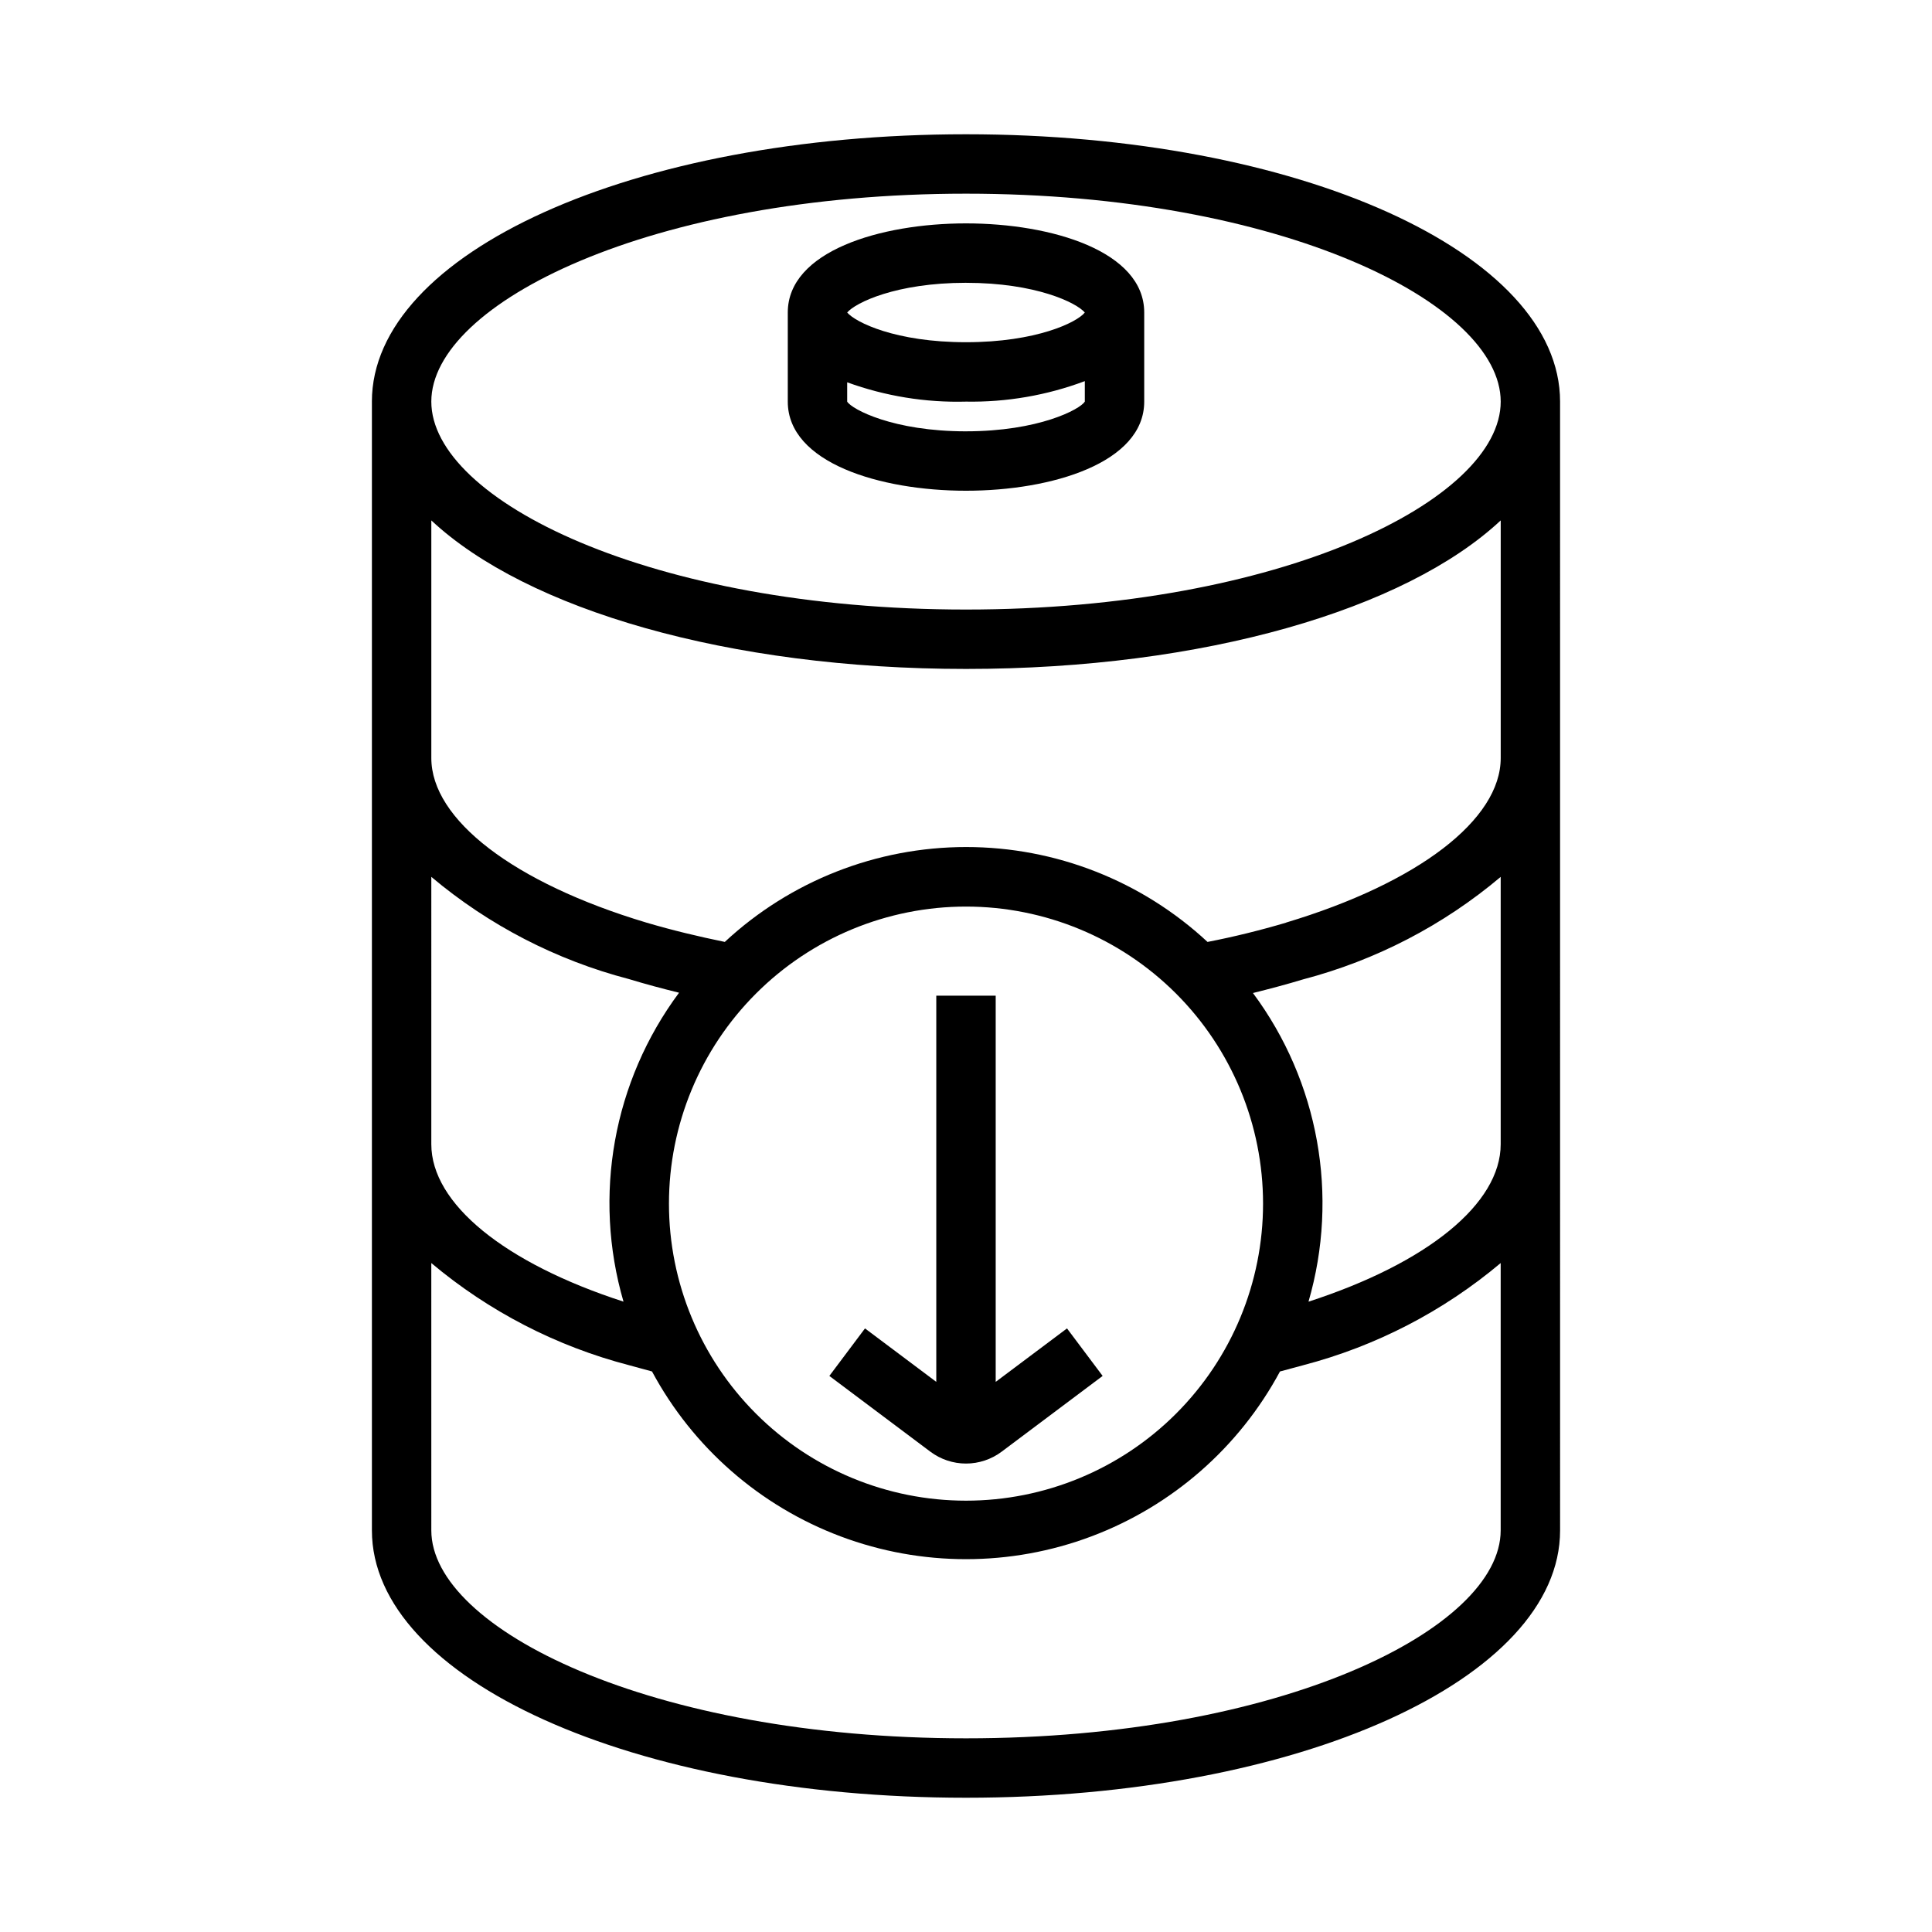
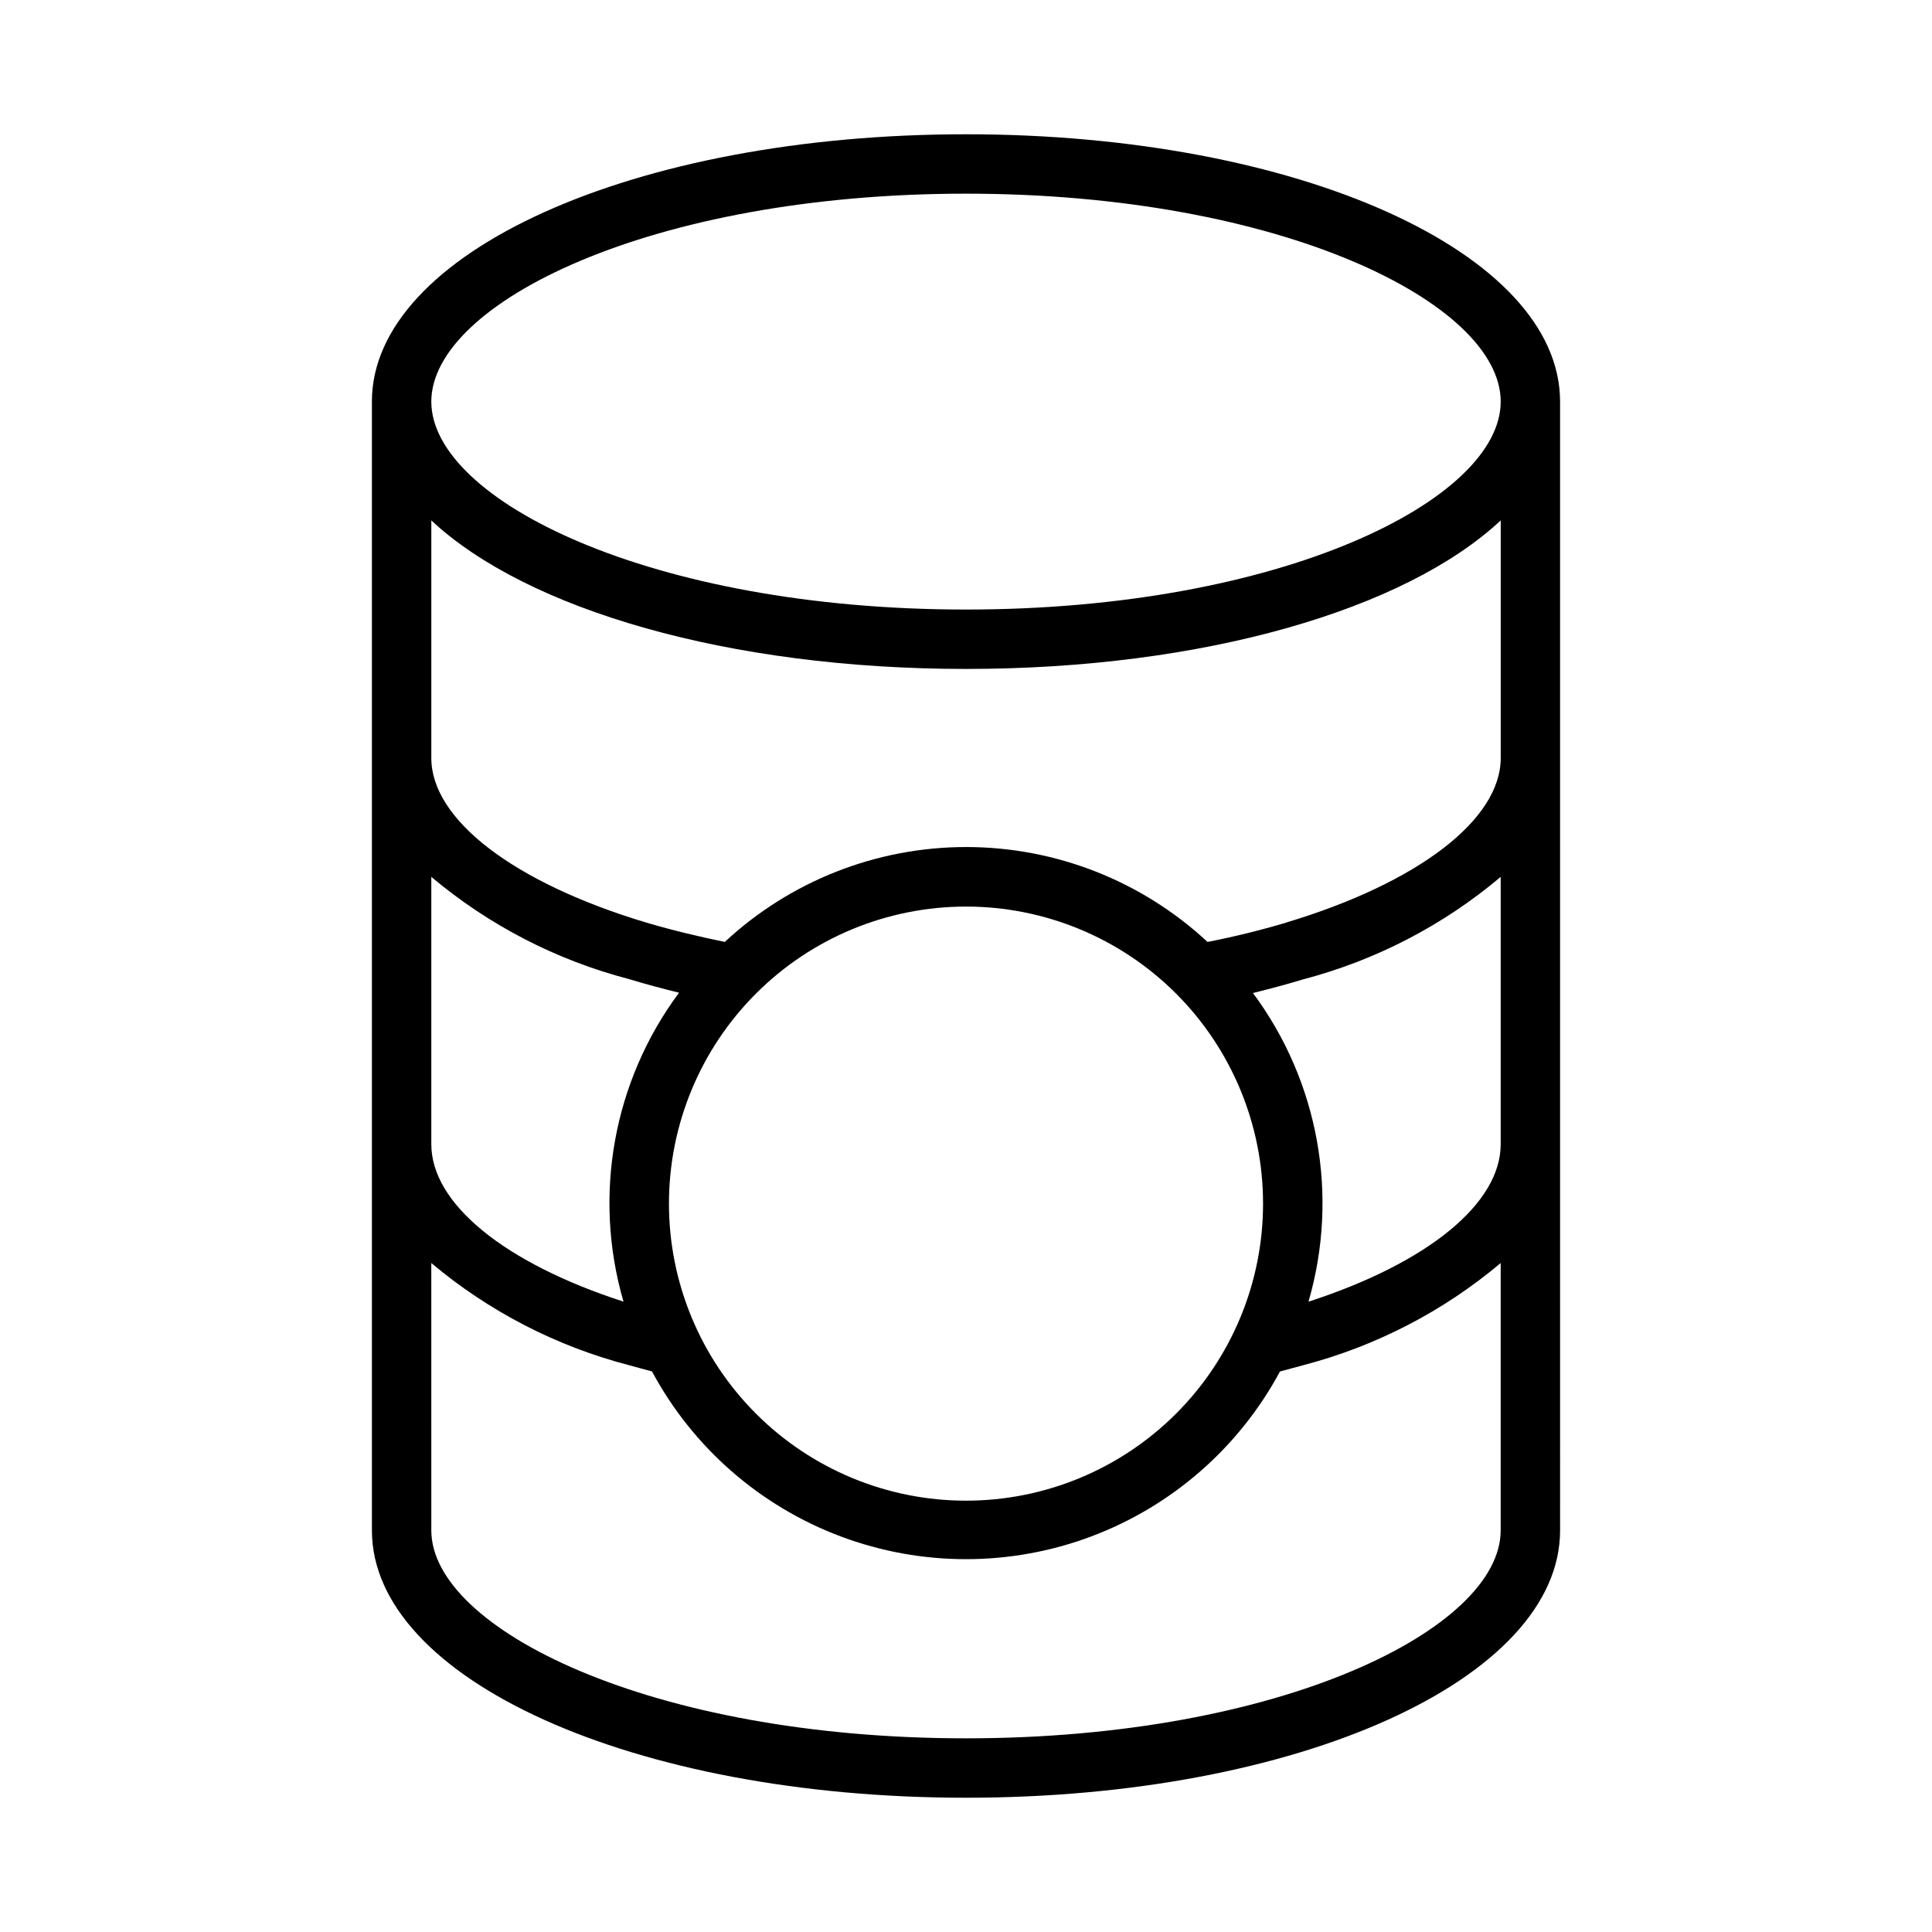
<svg xmlns="http://www.w3.org/2000/svg" fill="#000000" width="800px" height="800px" version="1.1" viewBox="144 144 512 512">
  <g>
-     <path d="m407.87 510.21v-102.34h-15.746v102.34l-18.895-14.168-9.445 12.594 26.766 20.074c2.727 2.043 6.043 3.148 9.449 3.148s6.719-1.105 9.445-3.148l26.766-20.074-9.445-12.594z" />
-     <path d="m400 274.05c22.75 0 47.23-7.398 47.23-23.617v-23.617c0-16.215-24.48-23.617-47.23-23.617s-47.23 7.398-47.23 23.617v23.617c-0.004 16.215 24.48 23.617 47.23 23.617zm0-15.742c-19.285 0-30.23-5.824-31.488-7.871v-5.121c10.082 3.668 20.762 5.406 31.488 5.117 10.742 0.188 21.426-1.656 31.488-5.43v5.43c-1.262 2.047-12.203 7.871-31.488 7.871zm0-39.359c18.5 0 29.285 5.273 31.488 7.871-2.047 2.598-12.832 7.871-31.488 7.871s-29.285-5.273-31.488-7.871c2.203-2.602 12.988-7.875 31.488-7.875z" />
    <path d="m242.56 250.43v299.14c0 39.359 69.195 70.848 157.44 70.848s157.44-31.488 157.44-70.848l-0.004-299.14c0-39.359-69.195-70.848-157.44-70.848-88.242 0-157.44 31.488-157.44 70.848zm15.742 125.95c15.223 12.805 33.105 22.055 52.352 27.078 4.41 1.34 8.816 2.519 13.305 3.621h-0.004c-17.453 23.48-22.898 53.781-14.719 81.871-31.566-10.234-50.934-25.977-50.934-41.723zm220.42 86.594c0 20.875-8.293 40.898-23.055 55.66-14.766 14.766-34.789 23.059-55.664 23.059-20.879 0-40.902-8.293-55.664-23.059-14.766-14.762-23.059-34.785-23.059-55.66 0-20.879 8.293-40.902 23.059-55.664 14.762-14.766 34.785-23.059 55.664-23.059 20.875 0 40.898 8.293 55.664 23.059 14.762 14.762 23.055 34.785 23.055 55.664zm-78.719 141.7c-83.523 0-141.7-29.047-141.7-55.105l-0.004-70.848c15.246 12.816 33.156 22.066 52.43 27.078l6.062 1.652v0.004c10.824 20.141 28.59 35.672 50 43.711 21.406 8.039 45.004 8.039 66.414 0 21.406-8.039 39.172-23.57 50-43.711l6.141-1.652v-0.004c19.242-5.023 37.125-14.273 52.348-27.078v70.848c0 26.059-58.176 55.105-141.7 55.105zm90.762-115.72c8.156-28.066 2.707-58.328-14.719-81.793 4.41-1.102 8.895-2.281 13.305-3.621 19.25-5.047 37.133-14.324 52.348-27.156v70.848c0 15.746-19.367 31.488-50.934 41.723zm-5.902-100.45c-6.926 2.047-13.934 3.777-20.859 5.117v-0.004c-17.379-16.16-40.23-25.145-63.961-25.145-23.734 0-46.586 8.984-63.961 25.145-6.926-1.418-13.855-3.07-20.781-5.117-35.188-10.547-56.996-27.316-56.996-43.609v-62.977c25.27 23.617 78.719 39.359 141.7 39.359 62.977 0 116.43-15.742 141.7-39.359v62.977c0.004 16.293-21.801 33.062-56.91 43.609zm-84.859-193.18c83.523 0 141.7 29.047 141.7 55.105 0 26.055-58.176 55.105-141.7 55.105-83.523 0-141.7-29.047-141.7-55.105-0.004-26.055 58.172-55.105 141.7-55.105z" />
  </g>
</svg>